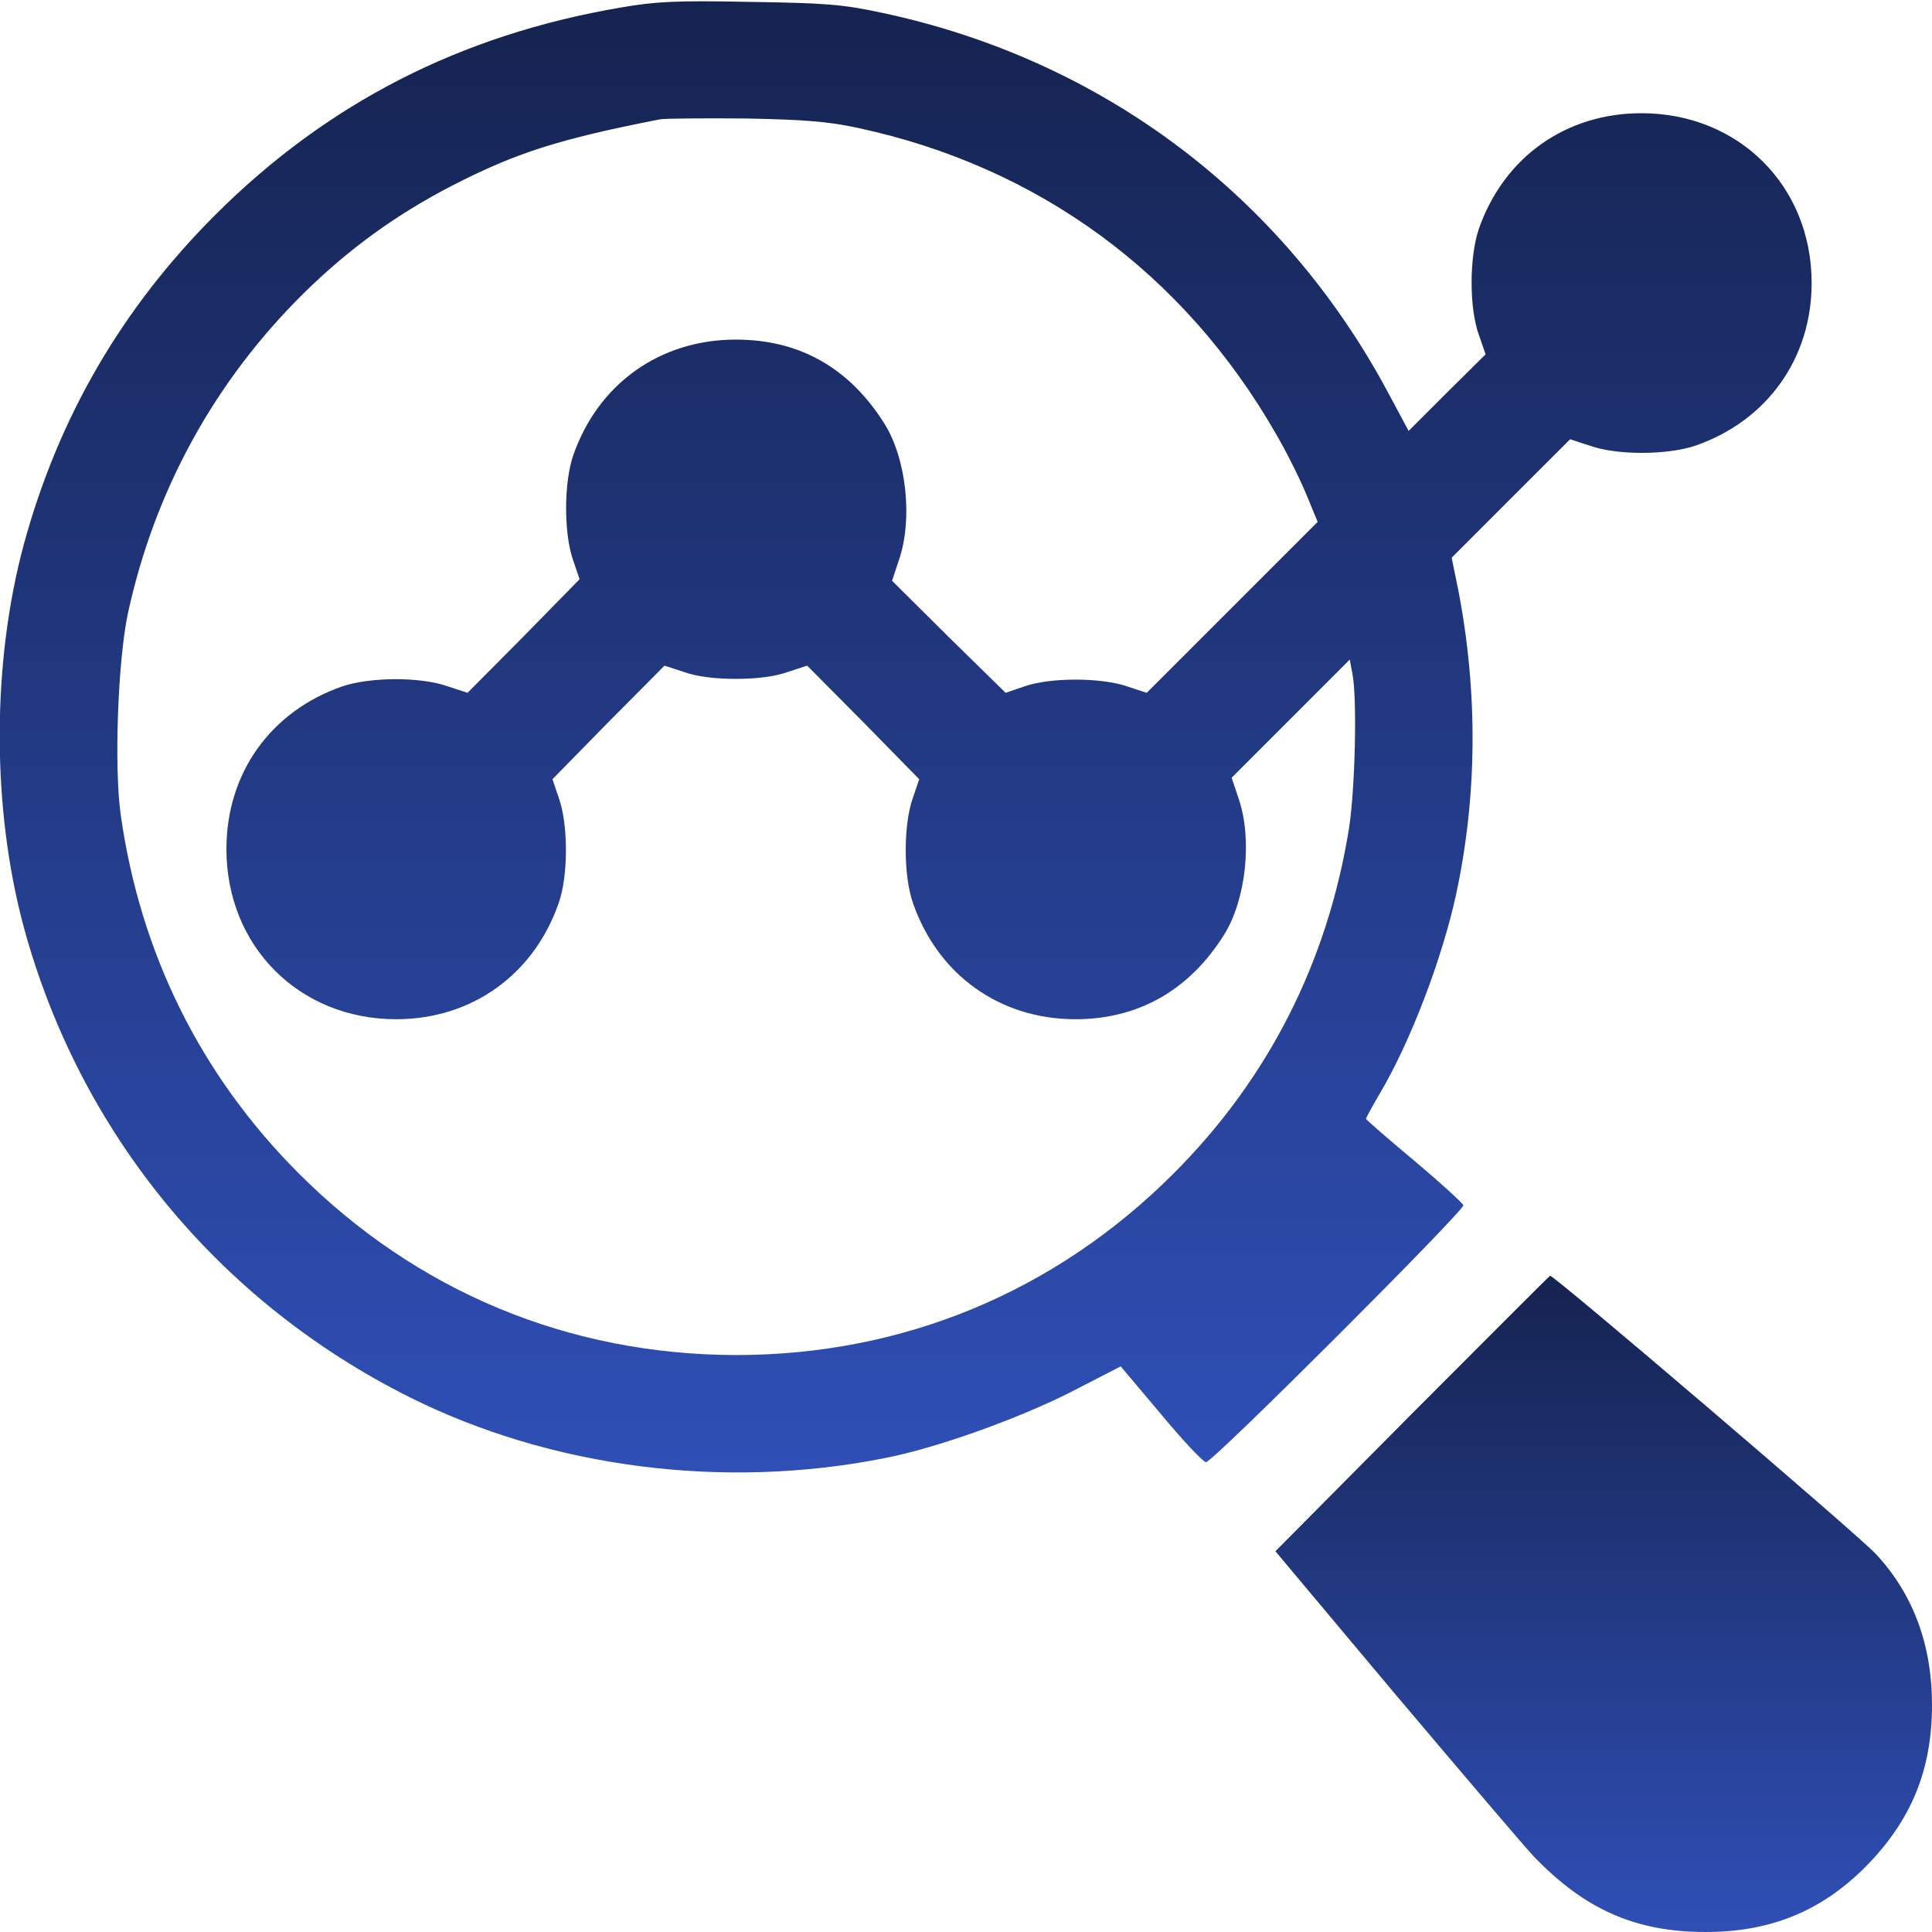
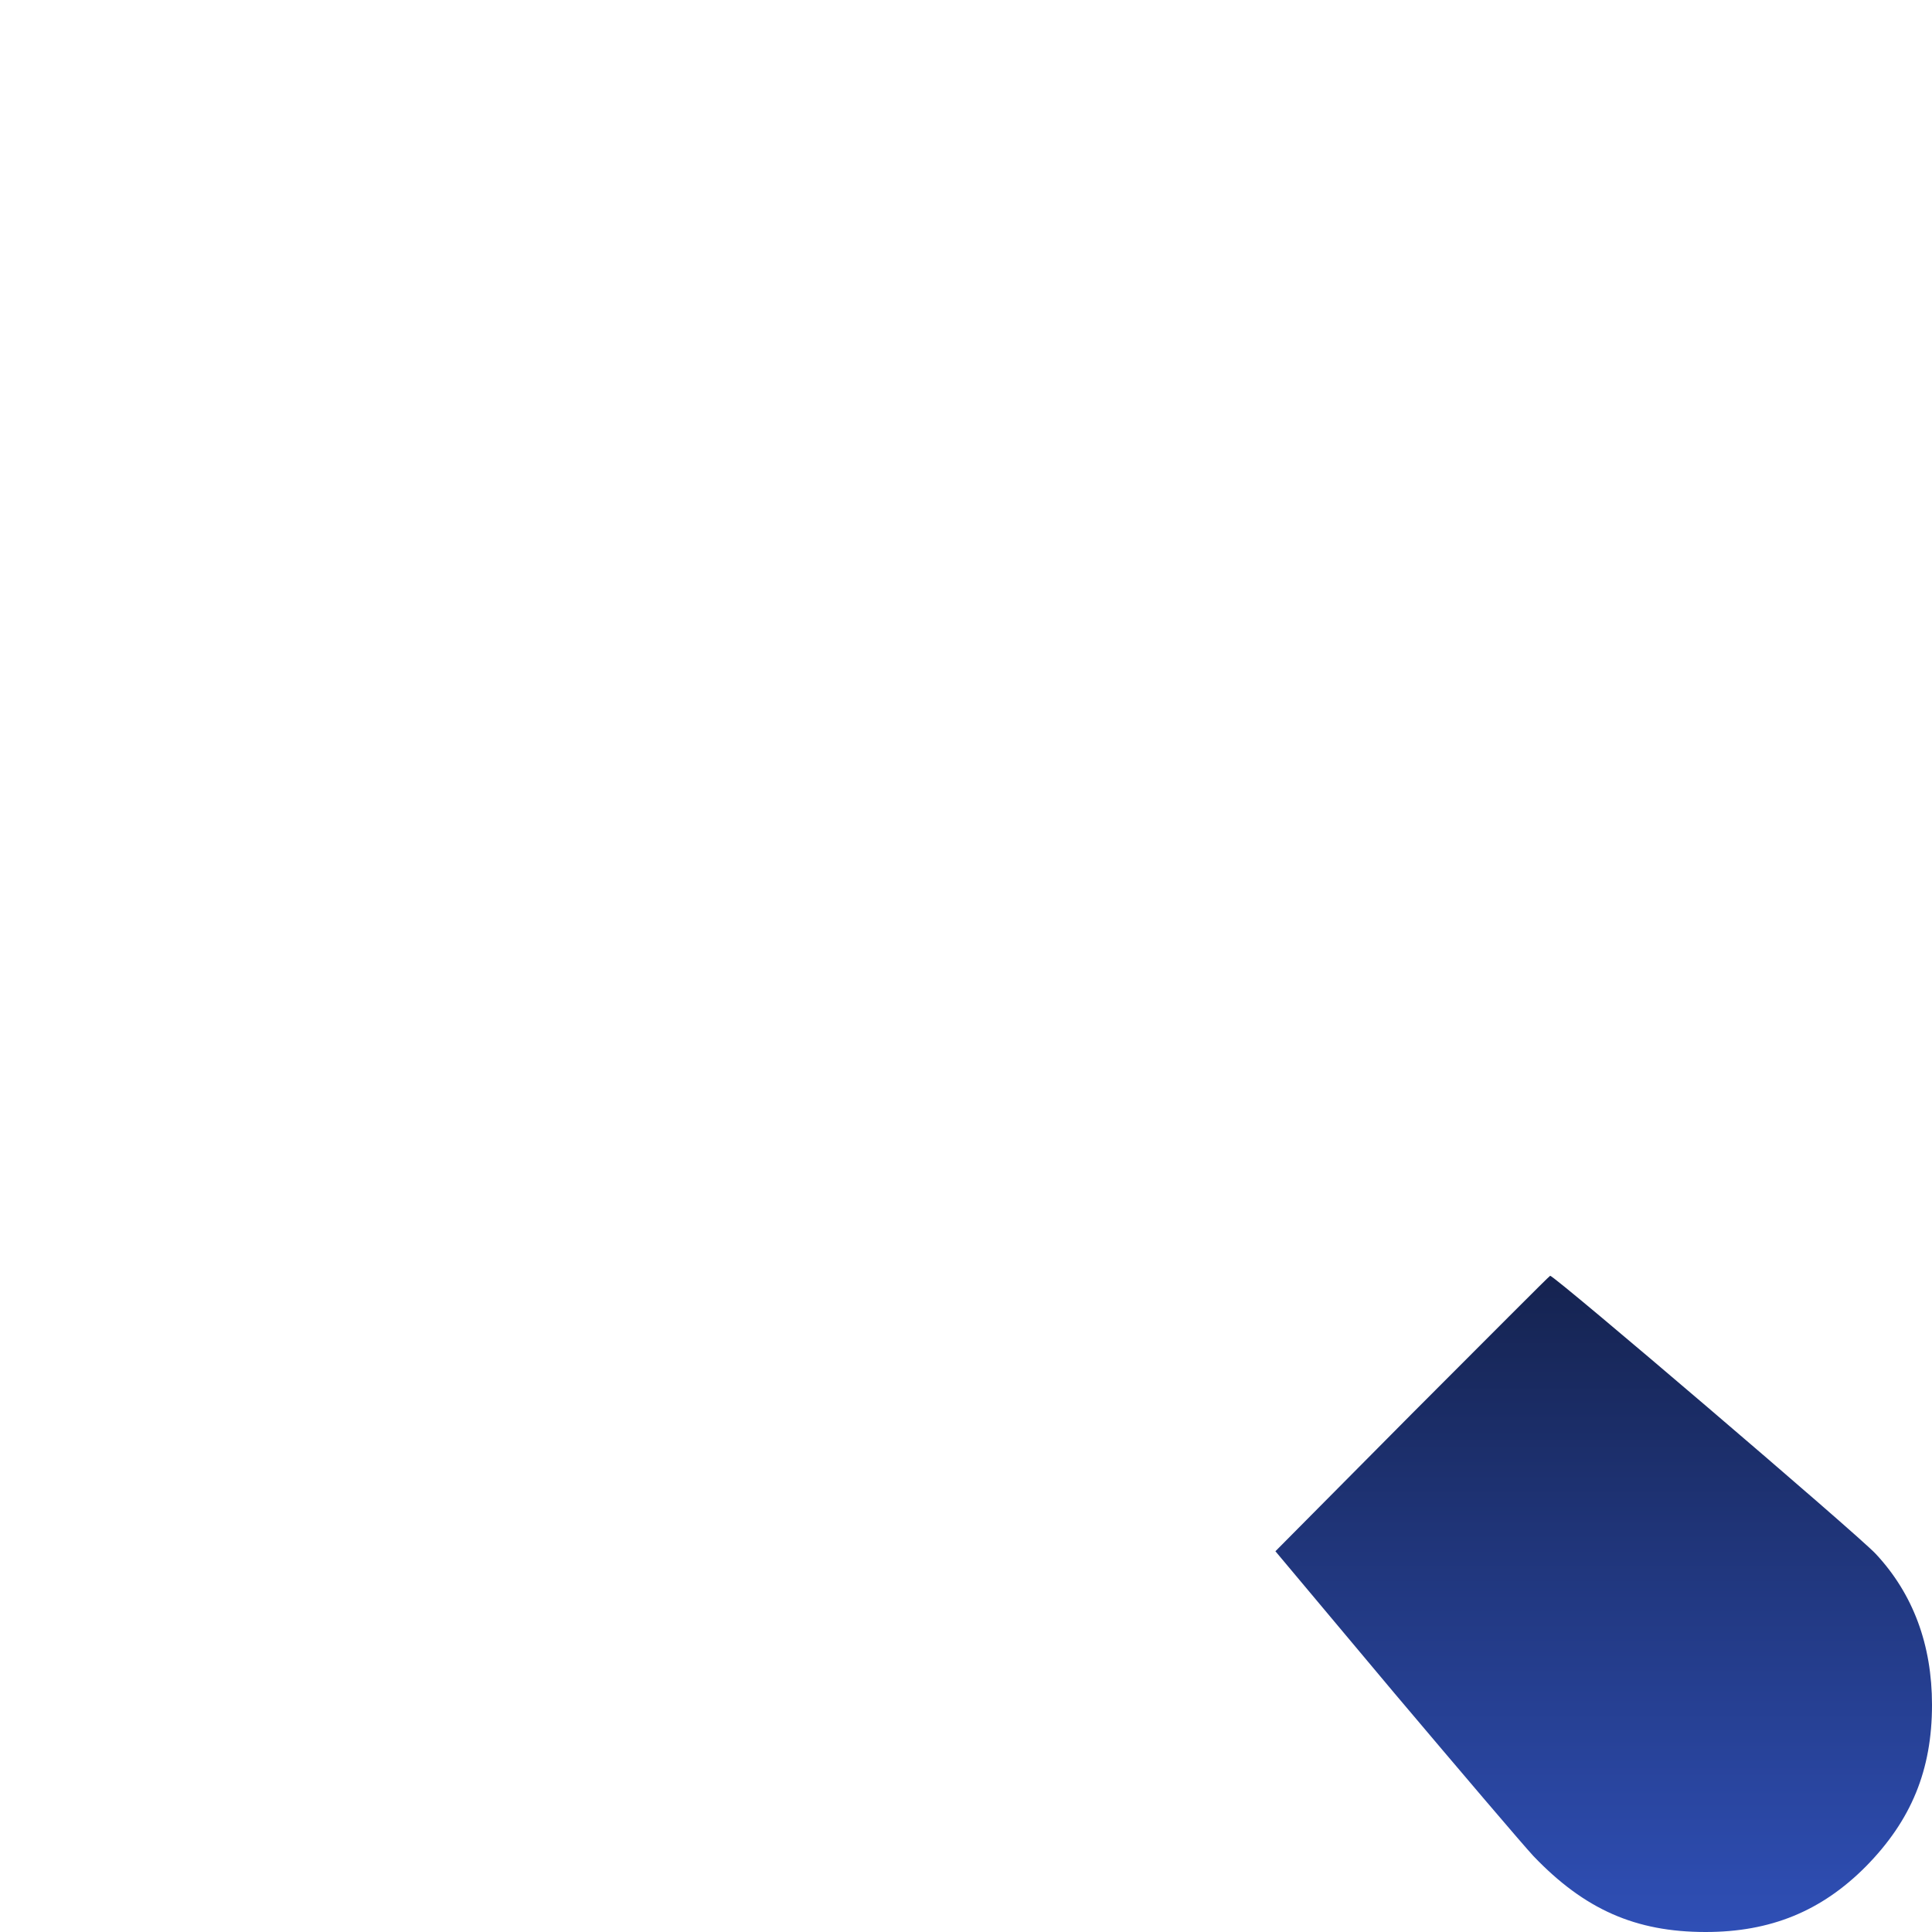
<svg xmlns="http://www.w3.org/2000/svg" width="40" height="40" viewBox="0 0 40 40" fill="none">
  <g clip-path="url(#clip0_83_2699)">
-     <path d="M12.852 0.156C9.539 0.719 6.774 2.133 4.453 4.453C2.516 6.391 1.211 8.641 0.492 11.274C-0.172 13.742 -0.172 16.727 0.492 19.195C1.649 23.445 4.516 26.945 8.485 28.93C11.414 30.391 14.985 30.852 18.32 30.188C19.375 29.985 21.078 29.375 22.172 28.82L23.203 28.289L24.039 29.281C24.492 29.828 24.914 30.273 24.969 30.273C25.11 30.273 30.32 25.063 30.297 24.953C30.281 24.906 29.828 24.492 29.281 24.031C28.727 23.57 28.281 23.18 28.281 23.164C28.281 23.148 28.406 22.914 28.563 22.648C29.203 21.57 29.86 19.844 30.149 18.508C30.586 16.469 30.602 14.328 30.188 12.195L30.055 11.547L31.281 10.32L32.508 9.094L32.914 9.227C33.484 9.43 34.524 9.422 35.102 9.227C36.586 8.711 37.508 7.422 37.508 5.859C37.508 3.852 36 2.344 33.984 2.344C32.414 2.344 31.133 3.258 30.617 4.742C30.422 5.32 30.414 6.359 30.617 6.93L30.758 7.336L29.961 8.125L29.164 8.922L28.75 8.149C26.563 4.047 22.813 1.234 18.266 0.266C17.43 0.086 17.078 0.063 15.508 0.039C14.016 0.008 13.563 0.031 12.852 0.156ZM17.766 2.649C21.5 3.453 24.508 5.656 26.414 8.977C26.625 9.336 26.906 9.899 27.039 10.219L27.281 10.805L25.508 12.578L23.742 14.344L23.336 14.211C22.789 14.024 21.742 14.024 21.211 14.211L20.82 14.344L19.641 13.188L18.469 12.024L18.617 11.578C18.899 10.742 18.766 9.5 18.313 8.774C17.586 7.617 16.555 7.031 15.235 7.031C13.664 7.031 12.383 7.945 11.867 9.43C11.672 10 11.672 11.055 11.867 11.602L12 11.992L10.844 13.172L9.68 14.344L9.274 14.211C8.703 14.008 7.664 14.016 7.086 14.211C5.602 14.727 4.688 16.008 4.688 17.578C4.688 19.594 6.195 21.102 8.203 21.102C9.766 21.102 11.055 20.18 11.57 18.688C11.766 18.125 11.766 17.07 11.57 16.523L11.438 16.133L12.594 14.953L13.758 13.781L14.164 13.914C14.43 14.008 14.797 14.055 15.235 14.055C15.672 14.055 16.039 14.008 16.305 13.914L16.711 13.781L17.875 14.953L19.031 16.133L18.899 16.523C18.703 17.07 18.703 18.125 18.899 18.688C19.414 20.18 20.695 21.102 22.266 21.102C23.57 21.102 24.625 20.5 25.344 19.352C25.797 18.625 25.93 17.383 25.649 16.547L25.5 16.102L26.719 14.883L27.945 13.656L28 13.945C28.102 14.461 28.055 16.352 27.93 17.148C27.485 19.922 26.258 22.336 24.297 24.297C21.844 26.75 18.695 28.055 15.235 28.055C11.774 28.047 8.625 26.742 6.172 24.281C4.156 22.258 2.906 19.742 2.5 16.875C2.36 15.891 2.438 13.688 2.649 12.695C3.203 10.149 4.445 7.891 6.289 6.07C7.219 5.156 8.195 4.445 9.375 3.836C10.688 3.164 11.555 2.883 13.672 2.469C13.781 2.453 14.57 2.445 15.43 2.453C16.672 2.477 17.149 2.516 17.766 2.649Z" fill="url(#paint0_linear_83_2699)" />
    <path d="M29.235 29.266L26.406 32.117L28.875 35.062C30.242 36.68 31.531 38.195 31.75 38.43C32.805 39.531 33.859 40 35.313 40C36.656 40 37.711 39.57 38.633 38.641C39.57 37.688 40 36.648 40 35.297C40 34.055 39.609 33 38.836 32.172C38.484 31.789 32.164 26.391 32.094 26.414C32.078 26.414 30.797 27.703 29.235 29.266Z" fill="url(#paint1_linear_83_2699)" />
  </g>
  <defs>
    <linearGradient id="paint0_linear_83_2699" x1="18.751" y1="30.485" x2="18.751" y2="0.027" gradientUnits="userSpaceOnUse">
      <stop stop-color="#2F4FB6" />
      <stop offset="1" stop-color="#152350" />
    </linearGradient>
    <linearGradient id="paint1_linear_83_2699" x1="33.203" y1="40" x2="33.203" y2="26.414" gradientUnits="userSpaceOnUse">
      <stop stop-color="#2F4FB6" />
      <stop offset="1" stop-color="#152350" />
    </linearGradient>
    <clipPath id="clip0_83_2699">
      <rect width="40" height="40" fill="white" />
    </clipPath>
  </defs>
</svg>